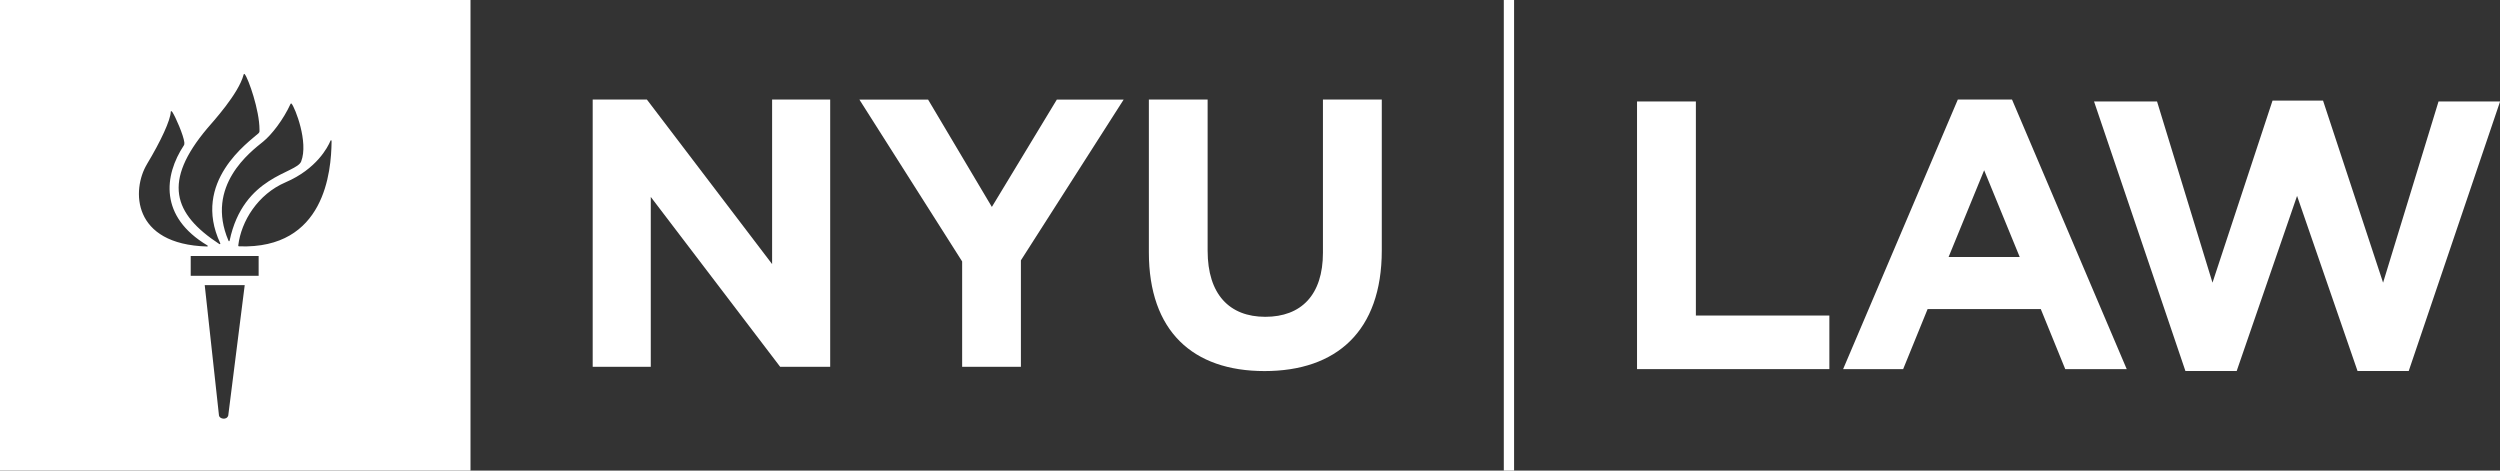
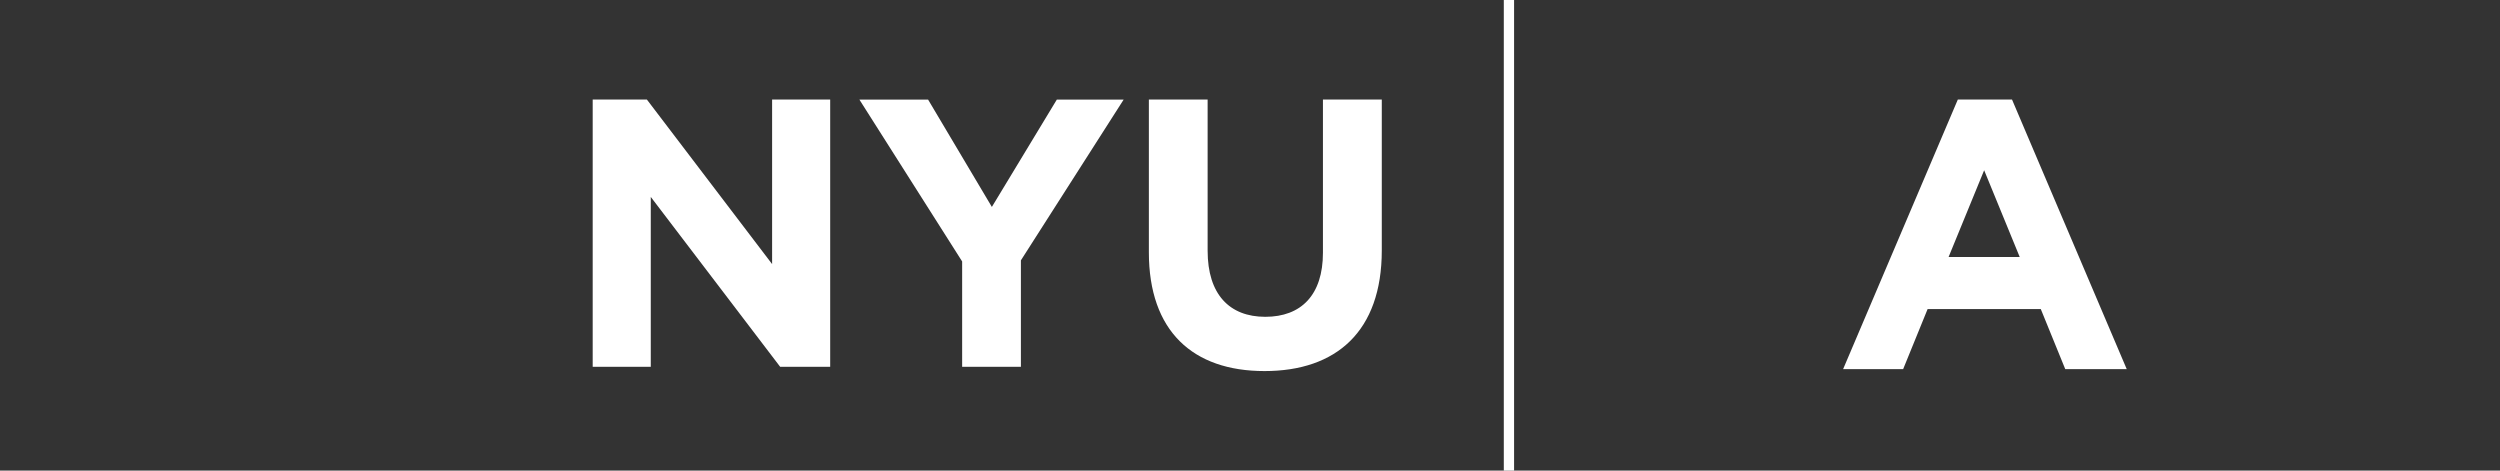
<svg xmlns="http://www.w3.org/2000/svg" id="Layer_1" viewBox="0 0 294.42 55.42">
  <rect x="0" y="0" width="294.42" height="55.42" fill="#333333" stroke="none" />
  <defs>
    <style>.cls-1{fill:#fff;}</style>
  </defs>
  <g>
-     <path class="cls-1" d="M192.78,11.95h6.94v25.21h15.72v6.31h-22.65V11.95Z" />
    <path class="cls-1" d="M230.56,11.72h6.39l13.51,31.75h-7.24l-2.88-7.07h-13.33l-2.88,7.07h-7.07l13.51-31.75Zm7.3,18.55l-4.19-10.22-4.19,10.22h8.38Z" />
-     <path class="cls-1" d="M246.6,11.95h7.43l6.53,21.34,7.07-21.44h5.95l7.07,21.44,6.53-21.34h7.25l-10.76,31.74h-6.03l-7.12-20.62-7.11,20.62h-6.04l-10.76-31.74Z" />
  </g>
  <rect class="cls-1" x="177.1" width="1.21" height="55.42" />
  <g>
    <g>
      <path class="cls-1" d="M69.79,11.72h6.39l14.75,19.38V11.72h6.84v31.48h-5.89l-15.24-20.01v20.01h-6.84V11.72Z" />
      <path class="cls-1" d="M113.31,30.79l-12.1-19.06h8.09l7.51,12.64,7.65-12.64h7.87l-12.1,18.93v12.54h-6.92v-12.41Z" />
      <path class="cls-1" d="M135.3,29.71V11.72h6.92V29.53c0,5.12,2.56,7.78,6.79,7.78s6.79-2.57,6.79-7.55V11.72h6.93V29.49c0,9.53-5.35,14.21-13.81,14.21s-13.62-4.72-13.62-13.98Z" />
    </g>
-     <path class="cls-1" d="M0,0V55.42H55.41V0H0ZM34.22,12.23s.07-.08,.12-.02c.41,.48,2.01,4.52,1.13,6.8-.56,1.46-6.82,1.65-8.43,9.34-.02,.07-.1,.09-.13,0-2.78-6.49,2.66-10.52,4.08-11.67,1.01-.82,2.38-2.59,3.23-4.45Zm-5.53-3.44c.02-.08,.08-.12,.14-.04,.43,.53,1.73,4.23,1.73,6.51,0,.16,.04,.29-.12,.44-1.11,1.01-7.9,5.7-4.5,12.95,.04,.08-.05,.13-.11,.09-5.47-3.58-6.67-7.38-1.43-13.61,.62-.73,3.71-4.09,4.29-6.34Zm-11.4,10.57c1.68-2.79,2.79-5.22,2.82-6.19,0-.1,.09-.12,.19,.03,.38,.58,1.31,2.72,1.41,3.57,.01,.14,0,.27-.05,.34-2.35,3.56-2.92,8.4,2.76,11.79,.08,.05,.06,.13-.02,.13-8.9-.25-8.89-6.7-7.1-9.68Zm9.59,29.58c-.19,.58-1.03,.39-1.09,0l-1.68-15.36h4.71l-1.94,15.36Zm3.58-16.46h-8v-2.33h8v2.33Zm-2.31-3.46s-.11-.04-.09-.11c.34-2.86,2.31-6.04,5.57-7.44,3.66-1.57,4.98-4.15,5.28-4.87,.05-.14,.15-.12,.14,.08-.04,3.46-.76,12.7-10.9,12.33Z" />
  </g>
</svg>